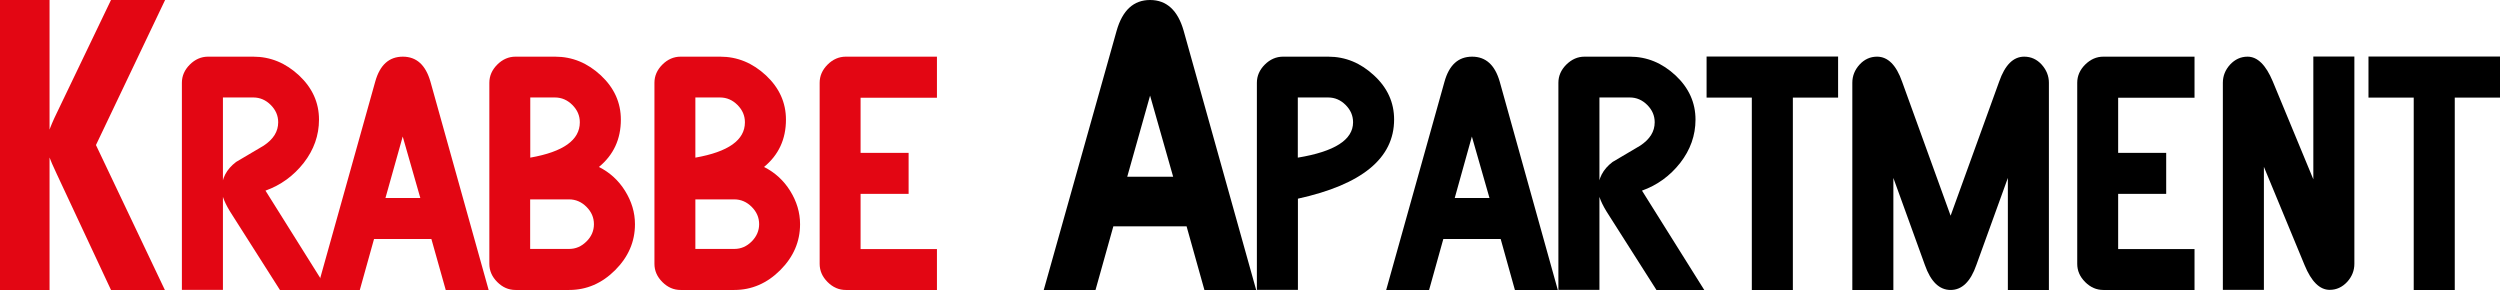
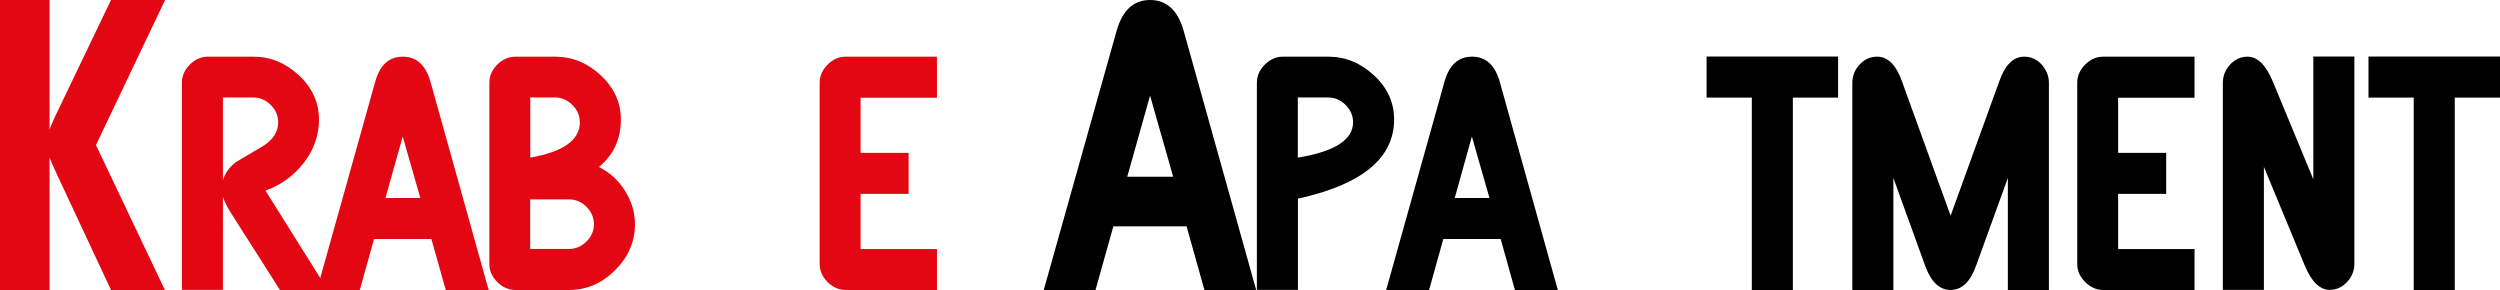
<svg xmlns="http://www.w3.org/2000/svg" version="1.1" id="Ebene_1" x="0px" y="0px" viewBox="0 0 214.42 24.87" style="enable-background:new 0 0 214.42 24.87;" xml:space="preserve">
  <style type="text/css">
	.st0{fill:#E30613;}
</style>
  <g>
    <path class="st0" d="M4.25,24.87H0V0h4.25V24.87z M14.14,24.87H9.52l-4.64-9.92c-0.63-1.33-0.94-2.17-0.94-2.52   c0-0.55,0.31-1.47,0.94-2.76L9.52,0h4.64L8.23,12.44L14.14,24.87z" />
    <path class="st0" d="M28.11,24.87h-4.1l-4.09-6.43c-0.61-0.93-0.91-1.66-0.91-2.18c0-0.95,0.41-1.74,1.24-2.37   c0.79-0.46,1.58-0.93,2.37-1.4c0.83-0.55,1.24-1.21,1.24-2c0-0.57-0.21-1.06-0.64-1.49c-0.42-0.42-0.92-0.64-1.49-0.64h-2.61v16.5   H15.6V7.1c0-0.59,0.23-1.11,0.68-1.56s0.98-0.68,1.56-0.68h3.88c1.48,0,2.78,0.54,3.93,1.61c1.14,1.07,1.71,2.33,1.71,3.79   c0,1.35-0.44,2.59-1.31,3.71c-0.88,1.12-1.97,1.91-3.28,2.38L28.11,24.87z" />
    <path class="st0" d="M41.91,24.87h-3.68L37,20.5h-4.92l-1.22,4.37h-3.68l5-17.86c0.4-1.44,1.19-2.15,2.37-2.15s1.96,0.72,2.37,2.15   L41.91,24.87z M36.05,16.98l-1.51-5.27l-1.48,5.27H36.05z" />
    <path class="st0" d="M54.46,19.23c0,1.5-0.57,2.81-1.7,3.94c-1.13,1.13-2.45,1.7-3.94,1.7h-4.61c-0.59,0-1.11-0.23-1.56-0.68   c-0.46-0.46-0.68-0.98-0.68-1.56V7.1c0-0.59,0.23-1.11,0.68-1.56s0.98-0.68,1.56-0.68h3.4c1.48,0,2.78,0.54,3.93,1.61   c1.14,1.07,1.71,2.33,1.71,3.79c0,1.68-0.63,3.03-1.88,4.06c0.93,0.47,1.68,1.15,2.24,2.05C54.17,17.27,54.46,18.22,54.46,19.23z    M49.73,10.49c0-0.57-0.21-1.06-0.64-1.49c-0.42-0.42-0.92-0.64-1.49-0.64h-2.12v5.16C48.32,13.02,49.73,12.01,49.73,10.49z    M50.94,19.23c0-0.57-0.21-1.06-0.64-1.49c-0.42-0.42-0.92-0.64-1.49-0.64h-3.34v4.25h3.34c0.57,0,1.06-0.21,1.49-0.64   C50.73,20.29,50.94,19.79,50.94,19.23z" />
-     <path class="st0" d="M68.62,19.23c0,1.5-0.57,2.81-1.7,3.94c-1.13,1.13-2.45,1.7-3.94,1.7h-4.61c-0.59,0-1.11-0.23-1.56-0.68   c-0.46-0.46-0.68-0.98-0.68-1.56V7.1c0-0.59,0.23-1.11,0.68-1.56s0.98-0.68,1.56-0.68h3.4c1.48,0,2.78,0.54,3.93,1.61   c1.14,1.07,1.71,2.33,1.71,3.79c0,1.68-0.63,3.03-1.88,4.06c0.93,0.47,1.68,1.15,2.24,2.05C68.33,17.27,68.62,18.22,68.62,19.23z    M63.89,10.49c0-0.57-0.21-1.06-0.64-1.49c-0.42-0.42-0.92-0.64-1.49-0.64h-2.12v5.16C62.48,13.02,63.89,12.01,63.89,10.49z    M65.11,19.23c0-0.57-0.21-1.06-0.64-1.49c-0.42-0.42-0.92-0.64-1.49-0.64h-3.34v4.25h3.34c0.57,0,1.06-0.21,1.49-0.64   C64.89,20.29,65.11,19.79,65.11,19.23z" />
    <path class="st0" d="M80.36,24.87h-7.82c-0.59,0-1.11-0.23-1.56-0.68c-0.46-0.46-0.68-0.98-0.68-1.56V7.1   c0-0.59,0.23-1.11,0.68-1.56s0.98-0.68,1.56-0.68h7.82v3.52h-6.55v4.73h4.12v3.52h-4.12v4.73h6.55V24.87z" />
    <path d="M107.74,24.87h-4.44l-1.53-5.46h-6.28l-1.53,5.46h-4.44l6.25-22.23C96.27,0.88,97.23,0,98.64,0s2.38,0.88,2.88,2.64   L107.74,24.87z M100.62,15.16L98.64,8.2l-1.96,6.96H100.62z" />
    <path d="M119.57,10.25c0,3.32-2.75,5.58-8.25,6.79v7.82h-3.52V7.1c0-0.59,0.23-1.11,0.68-1.56s0.98-0.68,1.56-0.68h3.88   c1.48,0,2.78,0.54,3.93,1.61C119,7.53,119.57,8.79,119.57,10.25z M116.05,10.49c0-0.57-0.21-1.06-0.64-1.49   c-0.42-0.42-0.92-0.64-1.49-0.64h-2.61v5.16C114.47,13,116.05,11.99,116.05,10.49z" />
    <path d="M133.61,24.87h-3.68l-1.22-4.37h-4.92l-1.22,4.37h-3.68l5-17.86c0.4-1.44,1.19-2.15,2.37-2.15s1.96,0.72,2.37,2.15   L133.61,24.87z M127.75,16.98l-1.51-5.27l-1.47,5.27H127.75z" />
-     <path d="M146.17,24.87h-4.1l-4.09-6.43c-0.61-0.93-0.91-1.66-0.91-2.18c0-0.95,0.41-1.74,1.24-2.37c0.79-0.46,1.58-0.93,2.37-1.4   c0.83-0.55,1.24-1.21,1.24-2c0-0.57-0.21-1.06-0.64-1.49c-0.42-0.42-0.92-0.64-1.49-0.64h-2.61v16.5h-3.52V7.1   c0-0.59,0.23-1.11,0.68-1.56c0.46-0.45,0.97-0.68,1.56-0.68h3.88c1.48,0,2.78,0.54,3.93,1.61c1.14,1.07,1.71,2.33,1.71,3.79   c0,1.35-0.44,2.59-1.31,3.71c-0.88,1.12-1.97,1.91-3.28,2.38L146.17,24.87z" />
    <path d="M157.65,8.37h-3.88v16.5h-3.52V8.37h-3.88V4.85h11.28L157.65,8.37L157.65,8.37z" />
    <path d="M175.73,24.87h-3.52v-9.61l-2.7,7.46c-0.5,1.44-1.24,2.15-2.21,2.15s-1.71-0.72-2.21-2.15l-2.7-7.46v9.61h-3.52V7.1   c0-0.59,0.21-1.11,0.62-1.56c0.41-0.45,0.92-0.68,1.5-0.68c0.93,0,1.65,0.72,2.15,2.15l4.16,11.49l4.16-11.49   c0.5-1.44,1.22-2.15,2.15-2.15c0.59,0,1.09,0.23,1.5,0.68c0.41,0.46,0.62,0.98,0.62,1.56L175.73,24.87L175.73,24.87z" />
    <path d="M188.22,24.87h-7.82c-0.59,0-1.11-0.23-1.56-0.68c-0.46-0.46-0.68-0.98-0.68-1.56V7.1c0-0.59,0.23-1.11,0.68-1.56   c0.46-0.45,0.97-0.68,1.56-0.68h7.82v3.52h-6.55v4.73h4.12v3.52h-4.12v4.73h6.55V24.87z" />
    <path d="M201.93,22.62c0,0.59-0.21,1.11-0.62,1.56c-0.42,0.45-0.92,0.68-1.5,0.68c-0.85,0-1.57-0.71-2.15-2.12l-3.49-8.43v10.55   h-3.52V7.1c0-0.59,0.21-1.11,0.62-1.56c0.42-0.45,0.92-0.68,1.5-0.68c0.85,0,1.57,0.71,2.16,2.12l3.48,8.4V4.85h3.52V22.62z" />
    <path d="M214.42,8.37h-3.88v16.5h-3.52V8.37h-3.88V4.85h11.28L214.42,8.37L214.42,8.37z" />
  </g>
</svg>